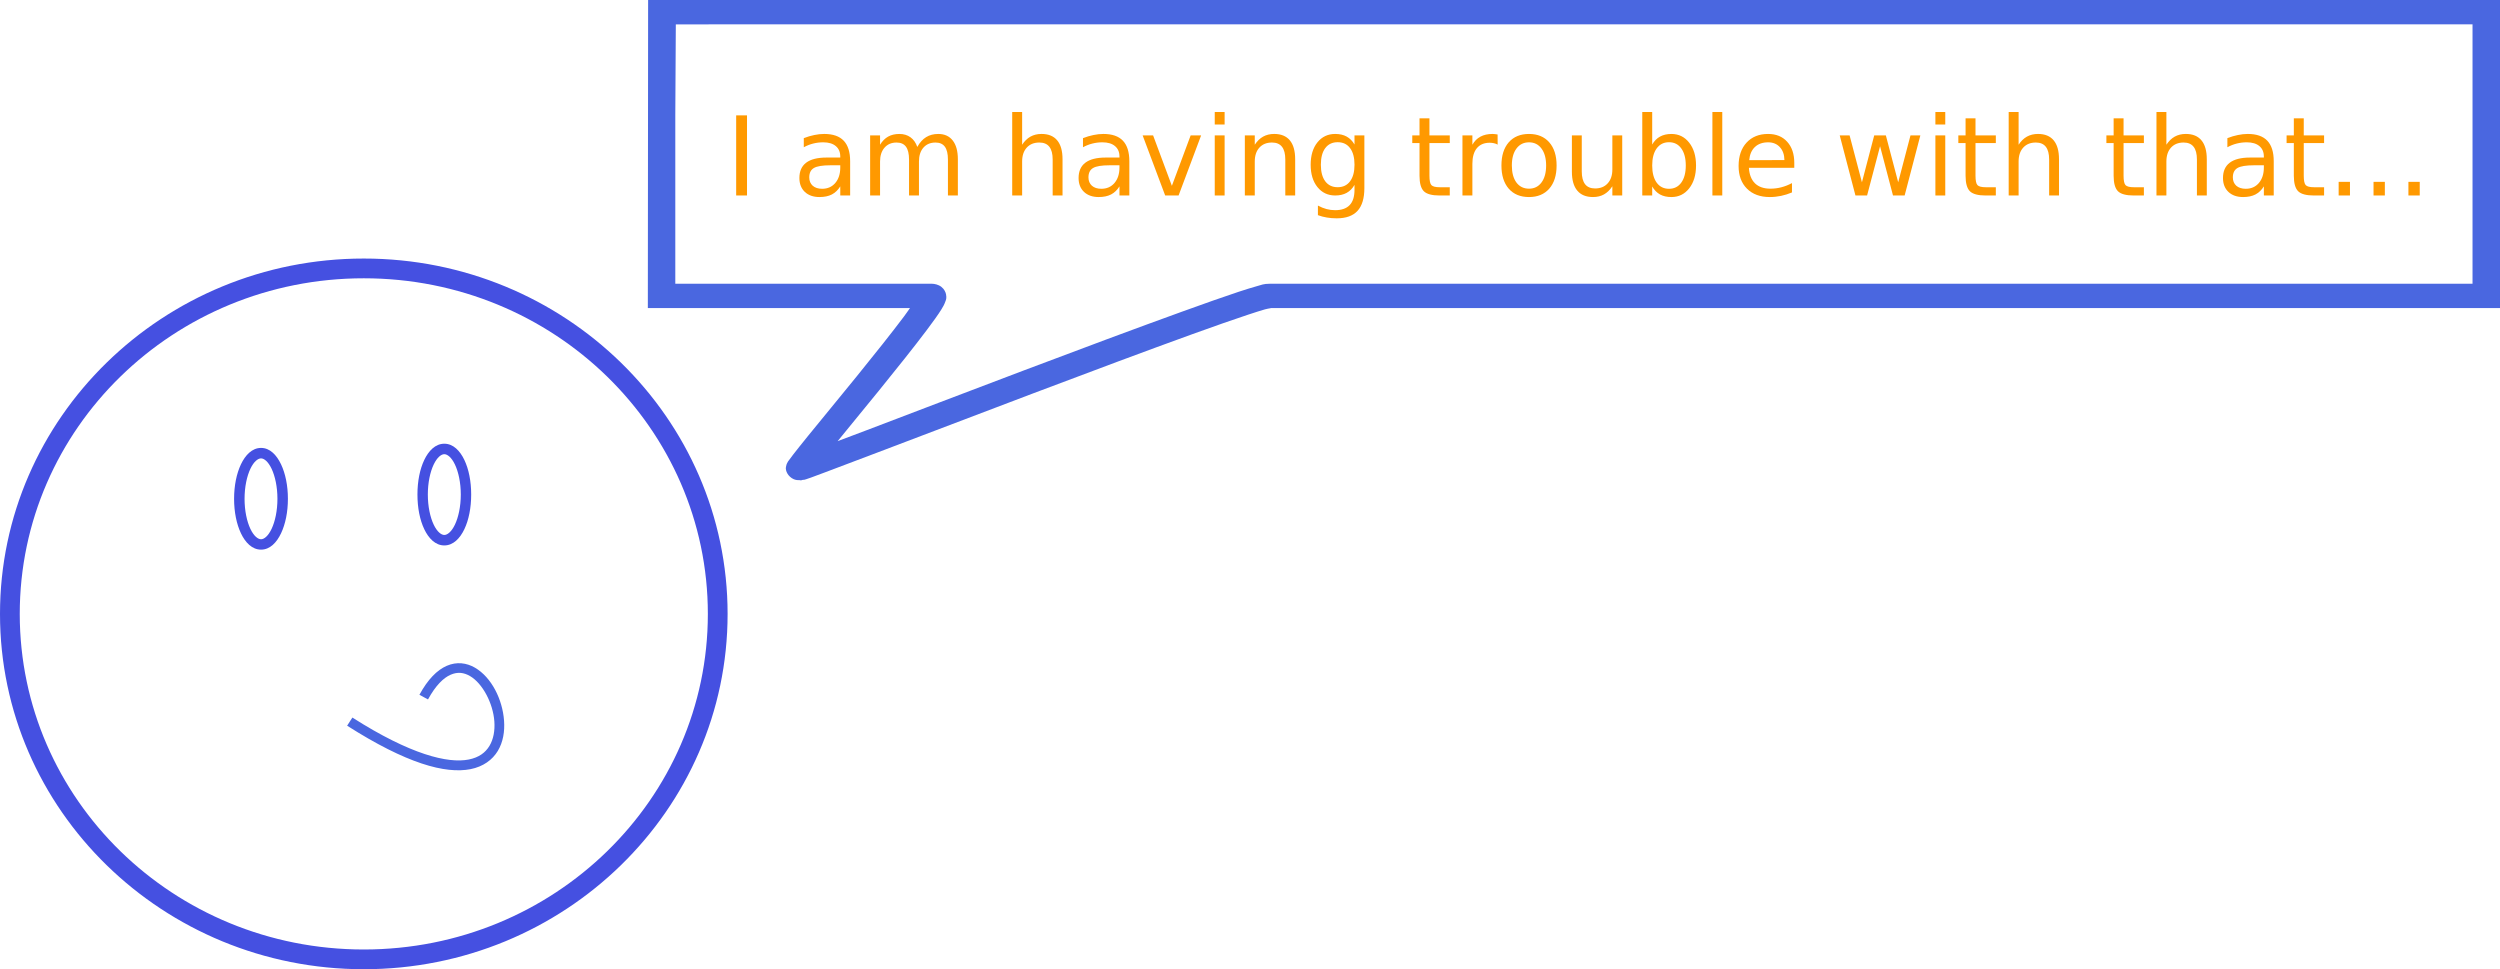
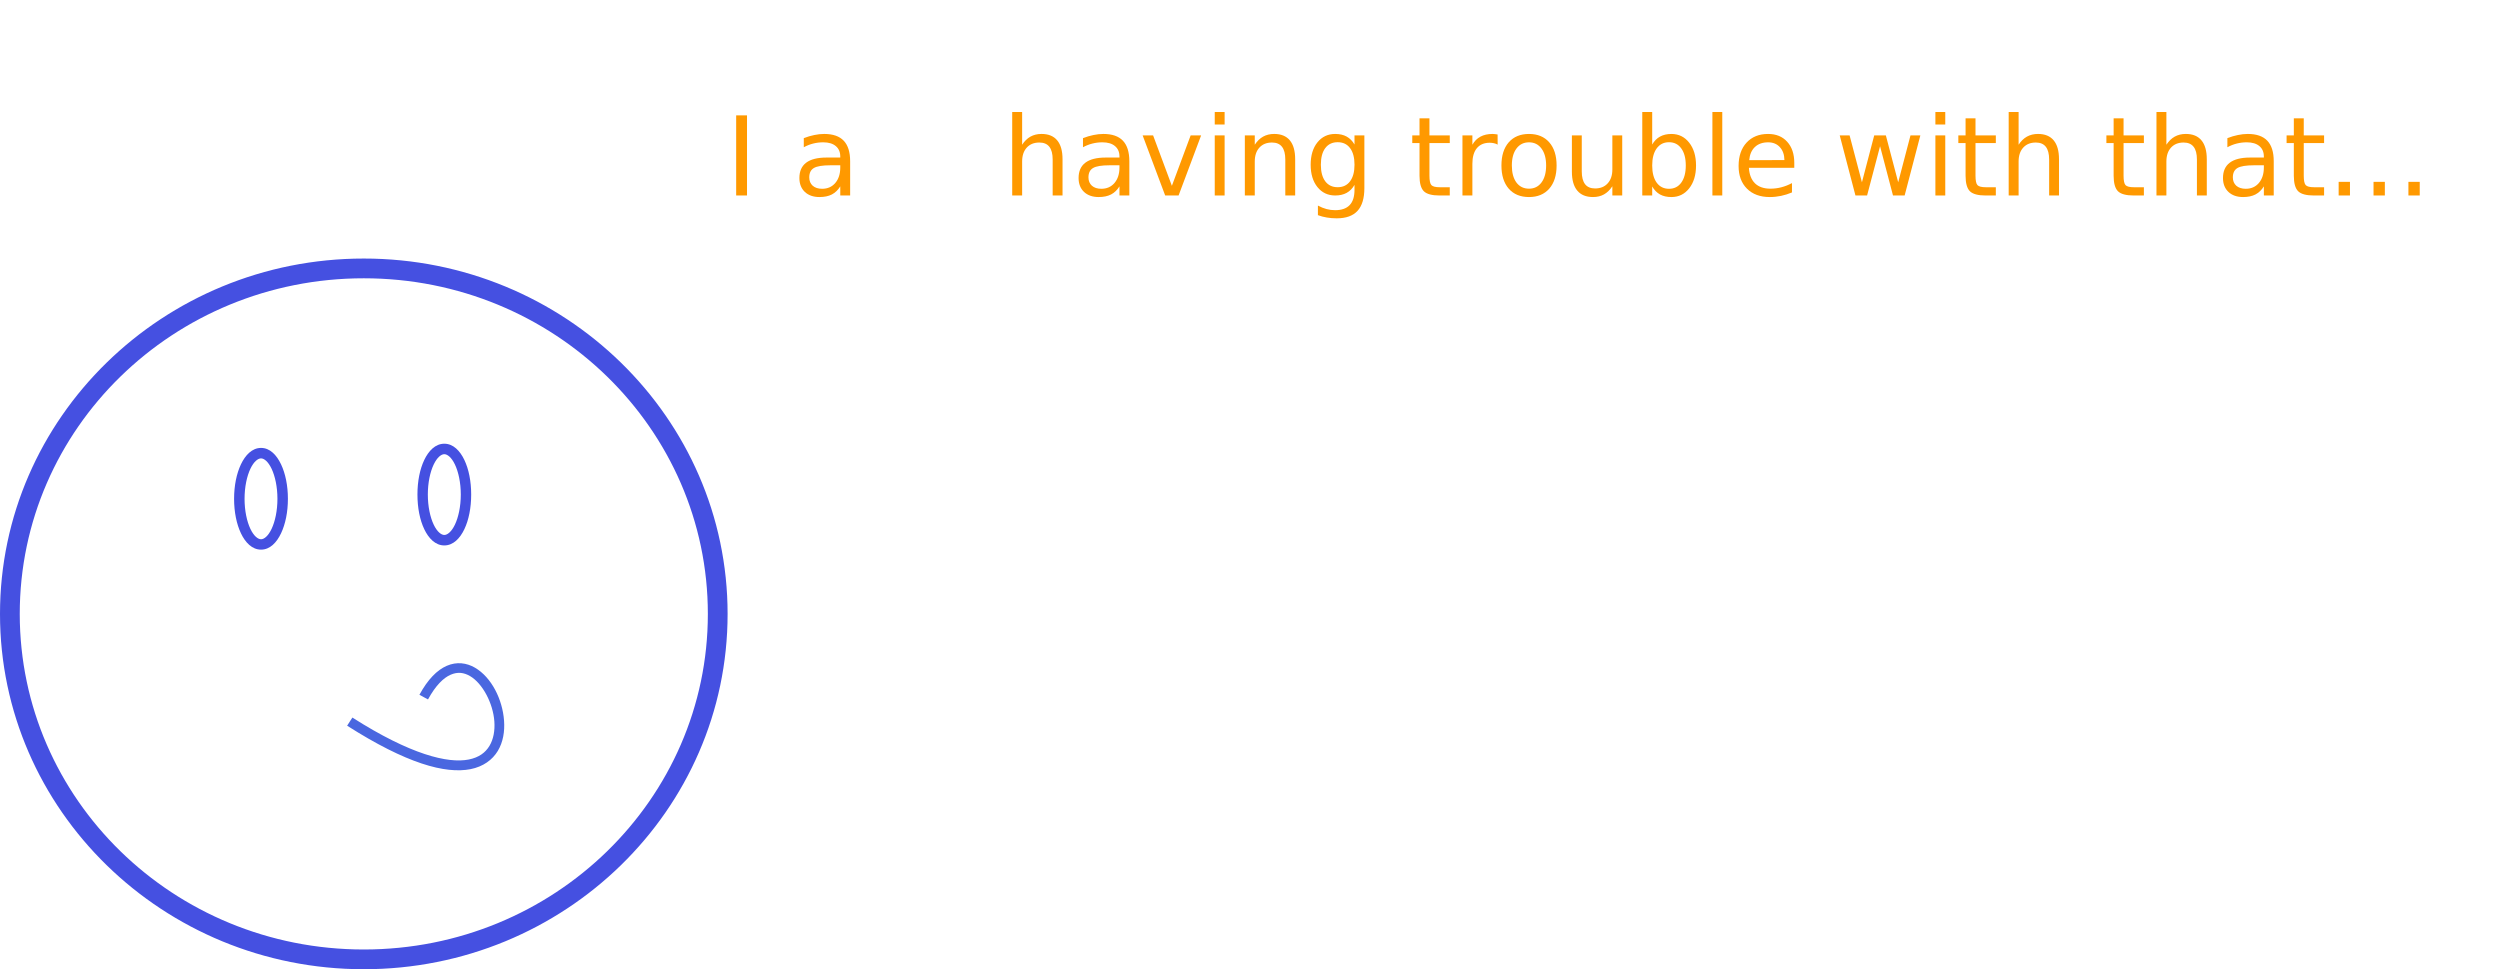
<svg xmlns="http://www.w3.org/2000/svg" version="1.1" viewBox="0 0 910.11 352.84">
  <g transform="translate(-316.53 -103.44)">
    <path d="m448.97 197.56c-73.055 0-132.44 57.927-132.44 129.38 0 71.448 59.382 129.34 132.44 129.34 73.055 0 132.44-57.896 132.44-129.34 0-71.448-59.382-129.38-132.44-129.38zm0 7.188c69.263 0 125.25 54.72 125.25 122.19 0 67.468-55.987 122.16-125.25 122.16s-125.25-54.689-125.25-122.16c0-67.468 55.987-122.19 125.25-122.19z" color="#000000" fill="#4550e1" style="block-progression:tb;text-indent:0;text-transform:none" />
    <path d="m478.28 264.97c-3.262 0-5.724 2.591-7.312 5.938-1.589 3.346-2.469 7.729-2.469 12.562 0 4.833 0.88 9.248 2.469 12.594 1.589 3.346 4.05 5.938 7.312 5.938 3.262 0 5.724-2.591 7.312-5.938s2.469-7.761 2.469-12.594c0-4.833-0.88-9.216-2.469-12.562-1.589-3.346-4.05-5.938-7.312-5.938zm0 3.812c1.096 0 2.608 1.113 3.875 3.781 1.267 2.668 2.125 6.562 2.125 10.906 0 4.345-0.858 8.269-2.125 10.938-1.267 2.668-2.779 3.781-3.875 3.781s-2.608-1.113-3.875-3.781c-1.267-2.668-2.125-6.593-2.125-10.938 0-4.345 0.858-8.238 2.125-10.906 1.267-2.668 2.779-3.781 3.875-3.781z" color="#000000" fill="#4550e1" style="block-progression:tb;text-indent:0;text-transform:none" />
    <path d="m411.56 266.5c-3.262 0-5.724 2.623-7.312 5.969-1.589 3.346-2.5 7.729-2.5 12.562 0 4.833 0.911 9.216 2.5 12.562 1.589 3.346 4.05 5.938 7.312 5.938 3.262 0 5.692-2.591 7.281-5.938 1.589-3.346 2.5-7.729 2.5-12.562 0-4.833-0.911-9.216-2.5-12.562-1.59-3.35-4.02-5.97-7.28-5.97zm0 3.812c1.096 0 2.577 1.113 3.844 3.781 1.267 2.668 2.125 6.593 2.125 10.938 0 4.345-0.858 8.269-2.125 10.938-1.267 2.668-2.748 3.781-3.844 3.781-1.096 0-2.608-1.113-3.875-3.781-1.267-2.668-2.125-6.593-2.125-10.938 0-4.345 0.858-8.269 2.125-10.938 1.267-2.668 2.779-3.781 3.875-3.781z" color="#000000" fill="#4550e1" style="block-progression:tb;text-indent:0;text-transform:none" />
    <path d="m484.53 344.91c-1.741-0.151-3.566 0.132-5.344 0.906-3.555 1.549-6.909 4.939-9.969 10.562l3.125 1.688c2.825-5.193 5.71-7.893 8.25-9s4.809-0.813 7.062 0.5c4.506 2.627 8.367 9.819 8.844 16.5 0.239 3.341-0.317 6.478-1.781 8.906s-3.793 4.223-7.562 4.969c-7.539 1.49-21.109-1.744-42.344-15.281l-1.906 2.969c21.583 13.76 35.723 17.634 44.938 15.812 4.607-0.911 7.958-3.394 9.906-6.625 1.948-3.231 2.559-7.111 2.281-11-0.556-7.778-4.56-15.795-10.594-19.312-1.508-0.879-3.165-1.443-4.906-1.594z" color="#000000" fill="#4a67e0" style="block-progression:tb;text-indent:0;text-transform:none" />
-     <path d="m581.98 103.44c-15.737 0-29.506 0.012-29.506 0.012l-0.103 112.14h95.429c-0.766 1.078-1.203 1.762-2.188 3.075-4.402 5.87-10.72 13.8-17.124 21.696-6.404 7.896-12.898 15.748-17.652 21.595-2.377 2.924-4.3 5.353-5.62 7.054-0.66 0.85-1.153 1.495-1.546 2.073-0.197 0.289-0.365 0.407-0.679 1.137-0.079 0.182-0.173 0.414-0.264 0.869-0.091 0.455-0.39 1.214 0.453 2.741 0.421 0.764 1.305 1.641 2.339 2.073 0.857 0.357 1.574 0.349 2.188 0.334v0.067c0.259 0 0.045-0.028 0.226-0.033 0.059-3e-3 0.172 0.038 0.226 0.033 0.264-0.023 0.217-0.098 0.415-0.134 0.155-0.056 0.752-0.067 0.868-0.1 0.233-0.066 0.421-0.128 0.641-0.201 0.441-0.145 0.995-0.33 1.66-0.568 1.33-0.476 3.16-1.177 5.469-2.039 4.619-1.724 11.08-4.178 18.822-7.12 15.484-5.884 36.031-13.724 56.767-21.562 20.736-7.838 41.668-15.665 57.898-21.529 8.115-2.932 15.07-5.367 20.18-7.054 2.555-0.843 4.649-1.518 6.148-1.939 1.499-0.421 3.027-0.468 1.773-0.468h447.84v-112.16h-644.66v-5e-5zm0 8.859h634.66v94.438h-437.84c-2.293 0-3.019 0.405-4.79 0.903-1.772 0.498-3.957 1.167-6.601 2.039-5.287 1.745-12.316 4.237-20.481 7.187-16.331 5.9-37.292 13.716-58.049 21.562s-41.296 15.716-56.767 21.595c-4.38 1.664-7.183 2.707-10.637 4.011 4.448-5.45 9.617-11.729 15.125-18.52 6.431-7.929 12.799-15.895 17.351-21.963 2.276-3.034 4.097-5.539 5.318-7.522 0.611-0.991 1.058-1.787 1.433-2.875 0.188-0.544 0.518-1.095 0.226-2.574-0.146-0.74-0.608-1.858-1.697-2.708-1.09-0.85-2.537-1.137-3.47-1.137h-93.393v-61.31c0-2.403 0.125-22.152 0.189-33.095 5.213-0.024 9.02-0.033 19.425-0.033v-5e-5z" color="#000000" fill="#4a67e0" style="block-progression:tb;text-indent:0;text-transform:none" />
    <g fill="#f90">
      <path d="m584.53 145.44h3.945v29.16h-3.945v-29.16" />
      <path d="m618.85 163.61c-2.904 1e-5 -4.915 0.332-6.035 0.996-1.12 0.664-1.68 1.797-1.68 3.398-1e-5 1.276 0.417 2.292 1.25 3.047 0.846 0.742 1.992 1.113 3.438 1.113 1.992 1e-5 3.587-0.703 4.785-2.109 1.211-1.419 1.816-3.301 1.816-5.644v-0.801h-3.574m7.168-1.484v12.48h-3.594v-3.32c-0.82 1.328-1.843 2.311-3.066 2.949-1.224 0.625-2.721 0.937-4.492 0.938-2.24-1e-5 -4.023-0.625-5.352-1.875-1.315-1.263-1.973-2.949-1.973-5.059 0-2.461 0.82-4.316 2.461-5.566 1.654-1.25 4.115-1.875 7.383-1.875h5.039v-0.352c-1e-5 -1.654-0.547-2.93-1.641-3.828-1.081-0.911-2.604-1.367-4.57-1.367-1.25 2e-5 -2.467 0.15-3.652 0.449-1.185 0.299-2.324 0.749-3.418 1.348v-3.32c1.315-0.508 2.591-0.885 3.828-1.133 1.237-0.26 2.441-0.391 3.613-0.391 3.164 2e-5 5.527 0.82 7.09 2.461s2.344 4.128 2.344 7.461" />
-       <path d="m650.47 156.93c0.898-1.615 1.973-2.806 3.223-3.574 1.25-0.768 2.721-1.152 4.414-1.152 2.279 2e-5 4.036 0.801 5.273 2.402 1.237 1.589 1.855 3.854 1.855 6.797v13.203h-3.613v-13.086c-3e-5 -2.096-0.371-3.652-1.113-4.668-0.742-1.016-1.875-1.523-3.398-1.523-1.862 1e-5 -3.333 0.619-4.414 1.855-1.081 1.237-1.621 2.923-1.621 5.059v12.363h-3.613v-13.086c-2e-5 -2.109-0.371-3.665-1.113-4.668-0.742-1.016-1.888-1.523-3.438-1.523-1.836 1e-5 -3.294 0.625-4.375 1.875-1.081 1.237-1.621 2.917-1.621 5.039v12.363h-3.613v-21.875h3.613v3.398c0.82-1.341 1.803-2.331 2.949-2.969 1.146-0.638 2.506-0.957 4.082-0.957 1.589 2e-5 2.936 0.404 4.043 1.211 1.12 0.807 1.947 1.979 2.481 3.516" />
      <path d="m703.34 161.4v13.203h-3.594v-13.086c-2e-5 -2.07-0.404-3.62-1.211-4.648-0.807-1.029-2.018-1.543-3.633-1.543-1.94 1e-5 -3.47 0.619-4.59 1.855-1.12 1.237-1.68 2.923-1.68 5.059v12.363h-3.613v-30.391h3.613v11.914c0.859-1.315 1.869-2.298 3.027-2.949 1.172-0.651 2.519-0.977 4.043-0.977 2.513 2e-5 4.414 0.781 5.703 2.344 1.289 1.55 1.934 3.835 1.934 6.856" />
      <path d="m720.49 163.61c-2.904 1e-5 -4.915 0.332-6.035 0.996-1.12 0.664-1.68 1.797-1.68 3.398-1e-5 1.276 0.417 2.292 1.25 3.047 0.846 0.742 1.992 1.113 3.438 1.113 1.992 1e-5 3.587-0.703 4.785-2.109 1.211-1.419 1.816-3.301 1.816-5.644v-0.801h-3.574m7.168-1.484v12.48h-3.594v-3.32c-0.82 1.328-1.843 2.311-3.066 2.949-1.224 0.625-2.721 0.937-4.492 0.938-2.24-1e-5 -4.023-0.625-5.352-1.875-1.315-1.263-1.973-2.949-1.973-5.059-1e-5 -2.461 0.82-4.316 2.461-5.566 1.654-1.25 4.115-1.875 7.383-1.875h5.039v-0.352c-2e-5 -1.654-0.547-2.93-1.641-3.828-1.081-0.911-2.604-1.367-4.57-1.367-1.25 2e-5 -2.467 0.15-3.652 0.449-1.185 0.299-2.324 0.749-3.418 1.348v-3.32c1.315-0.508 2.591-0.885 3.828-1.133 1.237-0.26 2.441-0.391 3.613-0.391 3.164 2e-5 5.527 0.82 7.09 2.461s2.344 4.128 2.344 7.461" />
      <path d="m732.5 152.73h3.809l6.836 18.359 6.836-18.359h3.809l-8.203 21.875h-4.883l-8.203-21.875" />
      <path d="m758.75 152.73h3.594v21.875h-3.594v-21.875m0-8.516h3.594v4.551h-3.594v-4.551" />
      <path d="m788.03 161.4v13.203h-3.594v-13.086c-2e-5 -2.07-0.404-3.62-1.211-4.648-0.807-1.029-2.018-1.543-3.633-1.543-1.94 1e-5 -3.47 0.619-4.59 1.855-1.12 1.237-1.68 2.923-1.68 5.059v12.363h-3.613v-21.875h3.613v3.398c0.859-1.315 1.869-2.298 3.027-2.949 1.172-0.651 2.519-0.977 4.043-0.977 2.513 2e-5 4.414 0.781 5.703 2.344 1.289 1.55 1.934 3.835 1.934 6.856" />
      <path d="m809.63 163.41c-1e-5 -2.604-0.54-4.622-1.621-6.055-1.068-1.432-2.572-2.148-4.512-2.148-1.927 2e-5 -3.431 0.716-4.512 2.148-1.068 1.432-1.602 3.45-1.602 6.055-1e-5 2.591 0.534 4.603 1.602 6.035 1.081 1.432 2.585 2.148 4.512 2.148 1.94 0 3.444-0.716 4.512-2.148 1.081-1.432 1.621-3.444 1.621-6.035m3.594 8.477c-2e-5 3.724-0.827 6.491-2.481 8.301-1.654 1.823-4.186 2.734-7.598 2.734-1.263-1e-5 -2.454-0.098-3.574-0.293-1.12-0.182-2.207-0.469-3.262-0.859v-3.496c1.055 0.573 2.096 0.996 3.125 1.27 1.029 0.273 2.077 0.41 3.144 0.41 2.357 0 4.121-0.618 5.293-1.855 1.172-1.224 1.758-3.079 1.758-5.566v-1.777c-0.742 1.289-1.693 2.253-2.852 2.891-1.159 0.638-2.546 0.957-4.16 0.957-2.682 0-4.844-1.022-6.484-3.066s-2.461-4.753-2.461-8.125c0-3.385 0.82-6.1 2.461-8.145 1.641-2.044 3.802-3.066 6.484-3.066 1.615 2e-5 3.001 0.319 4.16 0.957 1.159 0.638 2.109 1.602 2.852 2.891v-3.32h3.594v19.16" />
      <path d="m836.91 146.52v6.211h7.402v2.793h-7.402v11.875c-1e-5 1.784 0.241 2.93 0.723 3.438 0.495 0.508 1.491 0.762 2.988 0.762h3.691v3.008h-3.691c-2.773 0-4.688-0.514-5.742-1.543-1.055-1.042-1.582-2.93-1.582-5.664v-11.875h-2.637v-2.793h2.637v-6.211h3.613" />
      <path d="m861.74 156.09c-0.404-0.234-0.846-0.404-1.328-0.508-0.469-0.117-0.99-0.176-1.562-0.176-2.031 2e-5 -3.594 0.664-4.688 1.992-1.081 1.315-1.621 3.21-1.621 5.684v11.523h-3.613v-21.875h3.613v3.398c0.755-1.328 1.738-2.311 2.949-2.949 1.211-0.651 2.682-0.977 4.414-0.977 0.247 2e-5 0.521 0.02 0.82 0.059 0.299 0.026 0.631 0.072 0.996 0.137l0.019 3.691" />
      <path d="m873.16 155.25c-1.927 2e-5 -3.45 0.755-4.57 2.266-1.12 1.497-1.68 3.555-1.68 6.172-1e-5 2.617 0.553 4.681 1.66 6.191 1.12 1.497 2.65 2.246 4.59 2.246 1.914 0 3.431-0.755 4.551-2.266s1.68-3.568 1.68-6.172c-2e-5 -2.591-0.56-4.642-1.68-6.152-1.12-1.523-2.637-2.285-4.551-2.285m0-3.047c3.125 2e-5 5.579 1.016 7.363 3.047 1.784 2.031 2.676 4.844 2.676 8.438-2e-5 3.581-0.892 6.393-2.676 8.438-1.784 2.031-4.238 3.047-7.363 3.047-3.138-1e-5 -5.599-1.016-7.383-3.047-1.771-2.044-2.656-4.857-2.656-8.438 0-3.594 0.885-6.406 2.656-8.438 1.784-2.031 4.245-3.047 7.383-3.047" />
      <path d="m888.77 165.97v-13.242h3.594v13.105c-1e-5 2.07 0.404 3.626 1.211 4.668 0.807 1.029 2.018 1.543 3.633 1.543 1.94 0 3.47-0.618 4.59-1.855 1.133-1.237 1.699-2.923 1.699-5.059v-12.402h3.594v21.875h-3.594v-3.359c-0.872 1.328-1.888 2.318-3.047 2.969-1.146 0.638-2.481 0.957-4.004 0.957-2.513-1e-5 -4.421-0.781-5.723-2.344-1.302-1.562-1.953-3.848-1.953-6.856" />
      <path d="m930.23 163.69c-2e-5 -2.643-0.547-4.713-1.641-6.211-1.081-1.51-2.572-2.266-4.473-2.266-1.901 2e-5 -3.398 0.755-4.492 2.266-1.081 1.497-1.621 3.568-1.621 6.211-1e-5 2.643 0.54 4.72 1.621 6.231 1.094 1.497 2.591 2.246 4.492 2.246 1.901 1e-5 3.392-0.749 4.473-2.246 1.094-1.51 1.641-3.587 1.641-6.231m-12.227-7.637c0.755-1.302 1.706-2.266 2.852-2.891 1.159-0.638 2.539-0.957 4.141-0.957 2.656 2e-5 4.811 1.055 6.465 3.164 1.667 2.109 2.5 4.883 2.5 8.32-2e-5 3.438-0.833 6.211-2.5 8.32-1.654 2.109-3.809 3.164-6.465 3.164-1.602-1e-5 -2.982-0.313-4.141-0.938-1.146-0.638-2.096-1.608-2.852-2.91v3.281h-3.613v-30.391h3.613v11.836" />
      <path d="m939.92 144.21h3.594v30.391h-3.594v-30.391" />
      <path d="m969.73 162.77v1.758h-16.523c0.156 2.474 0.898 4.362 2.227 5.664 1.341 1.289 3.203 1.934 5.586 1.934 1.38 0 2.715-0.169 4.004-0.508 1.302-0.339 2.591-0.846 3.867-1.523v3.398c-1.289 0.547-2.611 0.964-3.965 1.25-1.354 0.286-2.728 0.43-4.121 0.43-3.49-1e-5 -6.256-1.016-8.301-3.047-2.031-2.031-3.047-4.779-3.047-8.242 0-3.581 0.964-6.419 2.891-8.516 1.94-2.109 4.551-3.164 7.832-3.164 2.943 2e-5 5.267 0.951 6.973 2.852 1.719 1.888 2.578 4.46 2.578 7.715m-3.594-1.055c-0.026-1.966-0.579-3.535-1.66-4.707-1.068-1.172-2.487-1.758-4.258-1.758-2.005 2e-5 -3.613 0.566-4.824 1.699-1.198 1.133-1.888 2.728-2.07 4.785l12.812-0.019" />
      <path d="m986.27 152.73h3.594l4.492 17.07 4.473-17.07h4.238l4.492 17.07 4.473-17.07h3.594l-5.723 21.875h-4.238l-4.707-17.93-4.726 17.93h-4.238l-5.723-21.875" />
      <path d="m1021.1 152.73h3.594v21.875h-3.594v-21.875m0-8.516h3.594v4.551h-3.594v-4.551" />
      <path d="m1035.7 146.52v6.211h7.402v2.793h-7.402v11.875c0 1.784 0.241 2.93 0.723 3.438 0.495 0.508 1.491 0.762 2.988 0.762h3.691v3.008h-3.691c-2.773 0-4.688-0.514-5.742-1.543-1.055-1.042-1.582-2.93-1.582-5.664v-11.875h-2.637v-2.793h2.637v-6.211h3.613" />
      <path d="m1066.1 161.4v13.203h-3.594v-13.086c-1e-4 -2.07-0.404-3.62-1.211-4.648s-2.018-1.543-3.633-1.543c-1.94 1e-5 -3.47 0.619-4.59 1.855-1.12 1.237-1.68 2.923-1.68 5.059v12.363h-3.613v-30.391h3.613v11.914c0.859-1.315 1.869-2.298 3.027-2.949 1.172-0.651 2.519-0.977 4.043-0.977 2.513 2e-5 4.414 0.781 5.703 2.344 1.289 1.55 1.934 3.835 1.934 6.856" />
      <path d="m1089.6 146.52v6.211h7.402v2.793h-7.402v11.875c0 1.784 0.241 2.93 0.723 3.438 0.495 0.508 1.491 0.762 2.988 0.762h3.691v3.008h-3.691c-2.773 0-4.688-0.514-5.742-1.543-1.055-1.042-1.582-2.93-1.582-5.664v-11.875h-2.637v-2.793h2.637v-6.211h3.613" />
      <path d="m1119.9 161.4v13.203h-3.594v-13.086c0-2.07-0.404-3.62-1.211-4.648s-2.018-1.543-3.633-1.543c-1.94 1e-5 -3.47 0.619-4.59 1.855s-1.68 2.923-1.68 5.059v12.363h-3.613v-30.391h3.613v11.914c0.859-1.315 1.869-2.298 3.027-2.949 1.172-0.651 2.52-0.977 4.043-0.977 2.513 2e-5 4.414 0.781 5.703 2.344 1.289 1.55 1.934 3.835 1.934 6.856" />
      <path d="m1137.1 163.61c-2.904 1e-5 -4.915 0.332-6.035 0.996-1.12 0.664-1.68 1.797-1.68 3.398 0 1.276 0.417 2.292 1.25 3.047 0.846 0.742 1.992 1.113 3.438 1.113 1.992 1e-5 3.587-0.703 4.785-2.109 1.211-1.419 1.816-3.301 1.816-5.644v-0.801h-3.574m7.168-1.484v12.48h-3.594v-3.32c-0.82 1.328-1.843 2.311-3.066 2.949-1.224 0.625-2.721 0.937-4.492 0.938-2.24-1e-5 -4.023-0.625-5.352-1.875-1.315-1.263-1.973-2.949-1.973-5.059 0-2.461 0.82-4.316 2.461-5.566 1.654-1.25 4.115-1.875 7.383-1.875h5.039v-0.352c0-1.654-0.547-2.93-1.641-3.828-1.081-0.911-2.604-1.367-4.57-1.367-1.25 2e-5 -2.467 0.15-3.652 0.449-1.185 0.299-2.324 0.749-3.418 1.348v-3.32c1.315-0.508 2.591-0.885 3.828-1.133 1.237-0.26 2.441-0.391 3.613-0.391 3.164 2e-5 5.527 0.82 7.09 2.461s2.344 4.128 2.344 7.461" />
      <path d="m1155.2 146.52v6.211h7.402v2.793h-7.402v11.875c0 1.784 0.241 2.93 0.723 3.438 0.495 0.508 1.491 0.762 2.988 0.762h3.691v3.008h-3.691c-2.773 0-4.688-0.514-5.742-1.543-1.055-1.042-1.582-2.93-1.582-5.664v-11.875h-2.637v-2.793h2.637v-6.211h3.613" />
      <path d="m1167.9 169.64h4.121v4.961h-4.121v-4.961" />
      <path d="m1180.6 169.64h4.121v4.961h-4.121v-4.961" />
      <path d="m1193.3 169.64h4.121v4.961h-4.121v-4.961" />
    </g>
  </g>
</svg>